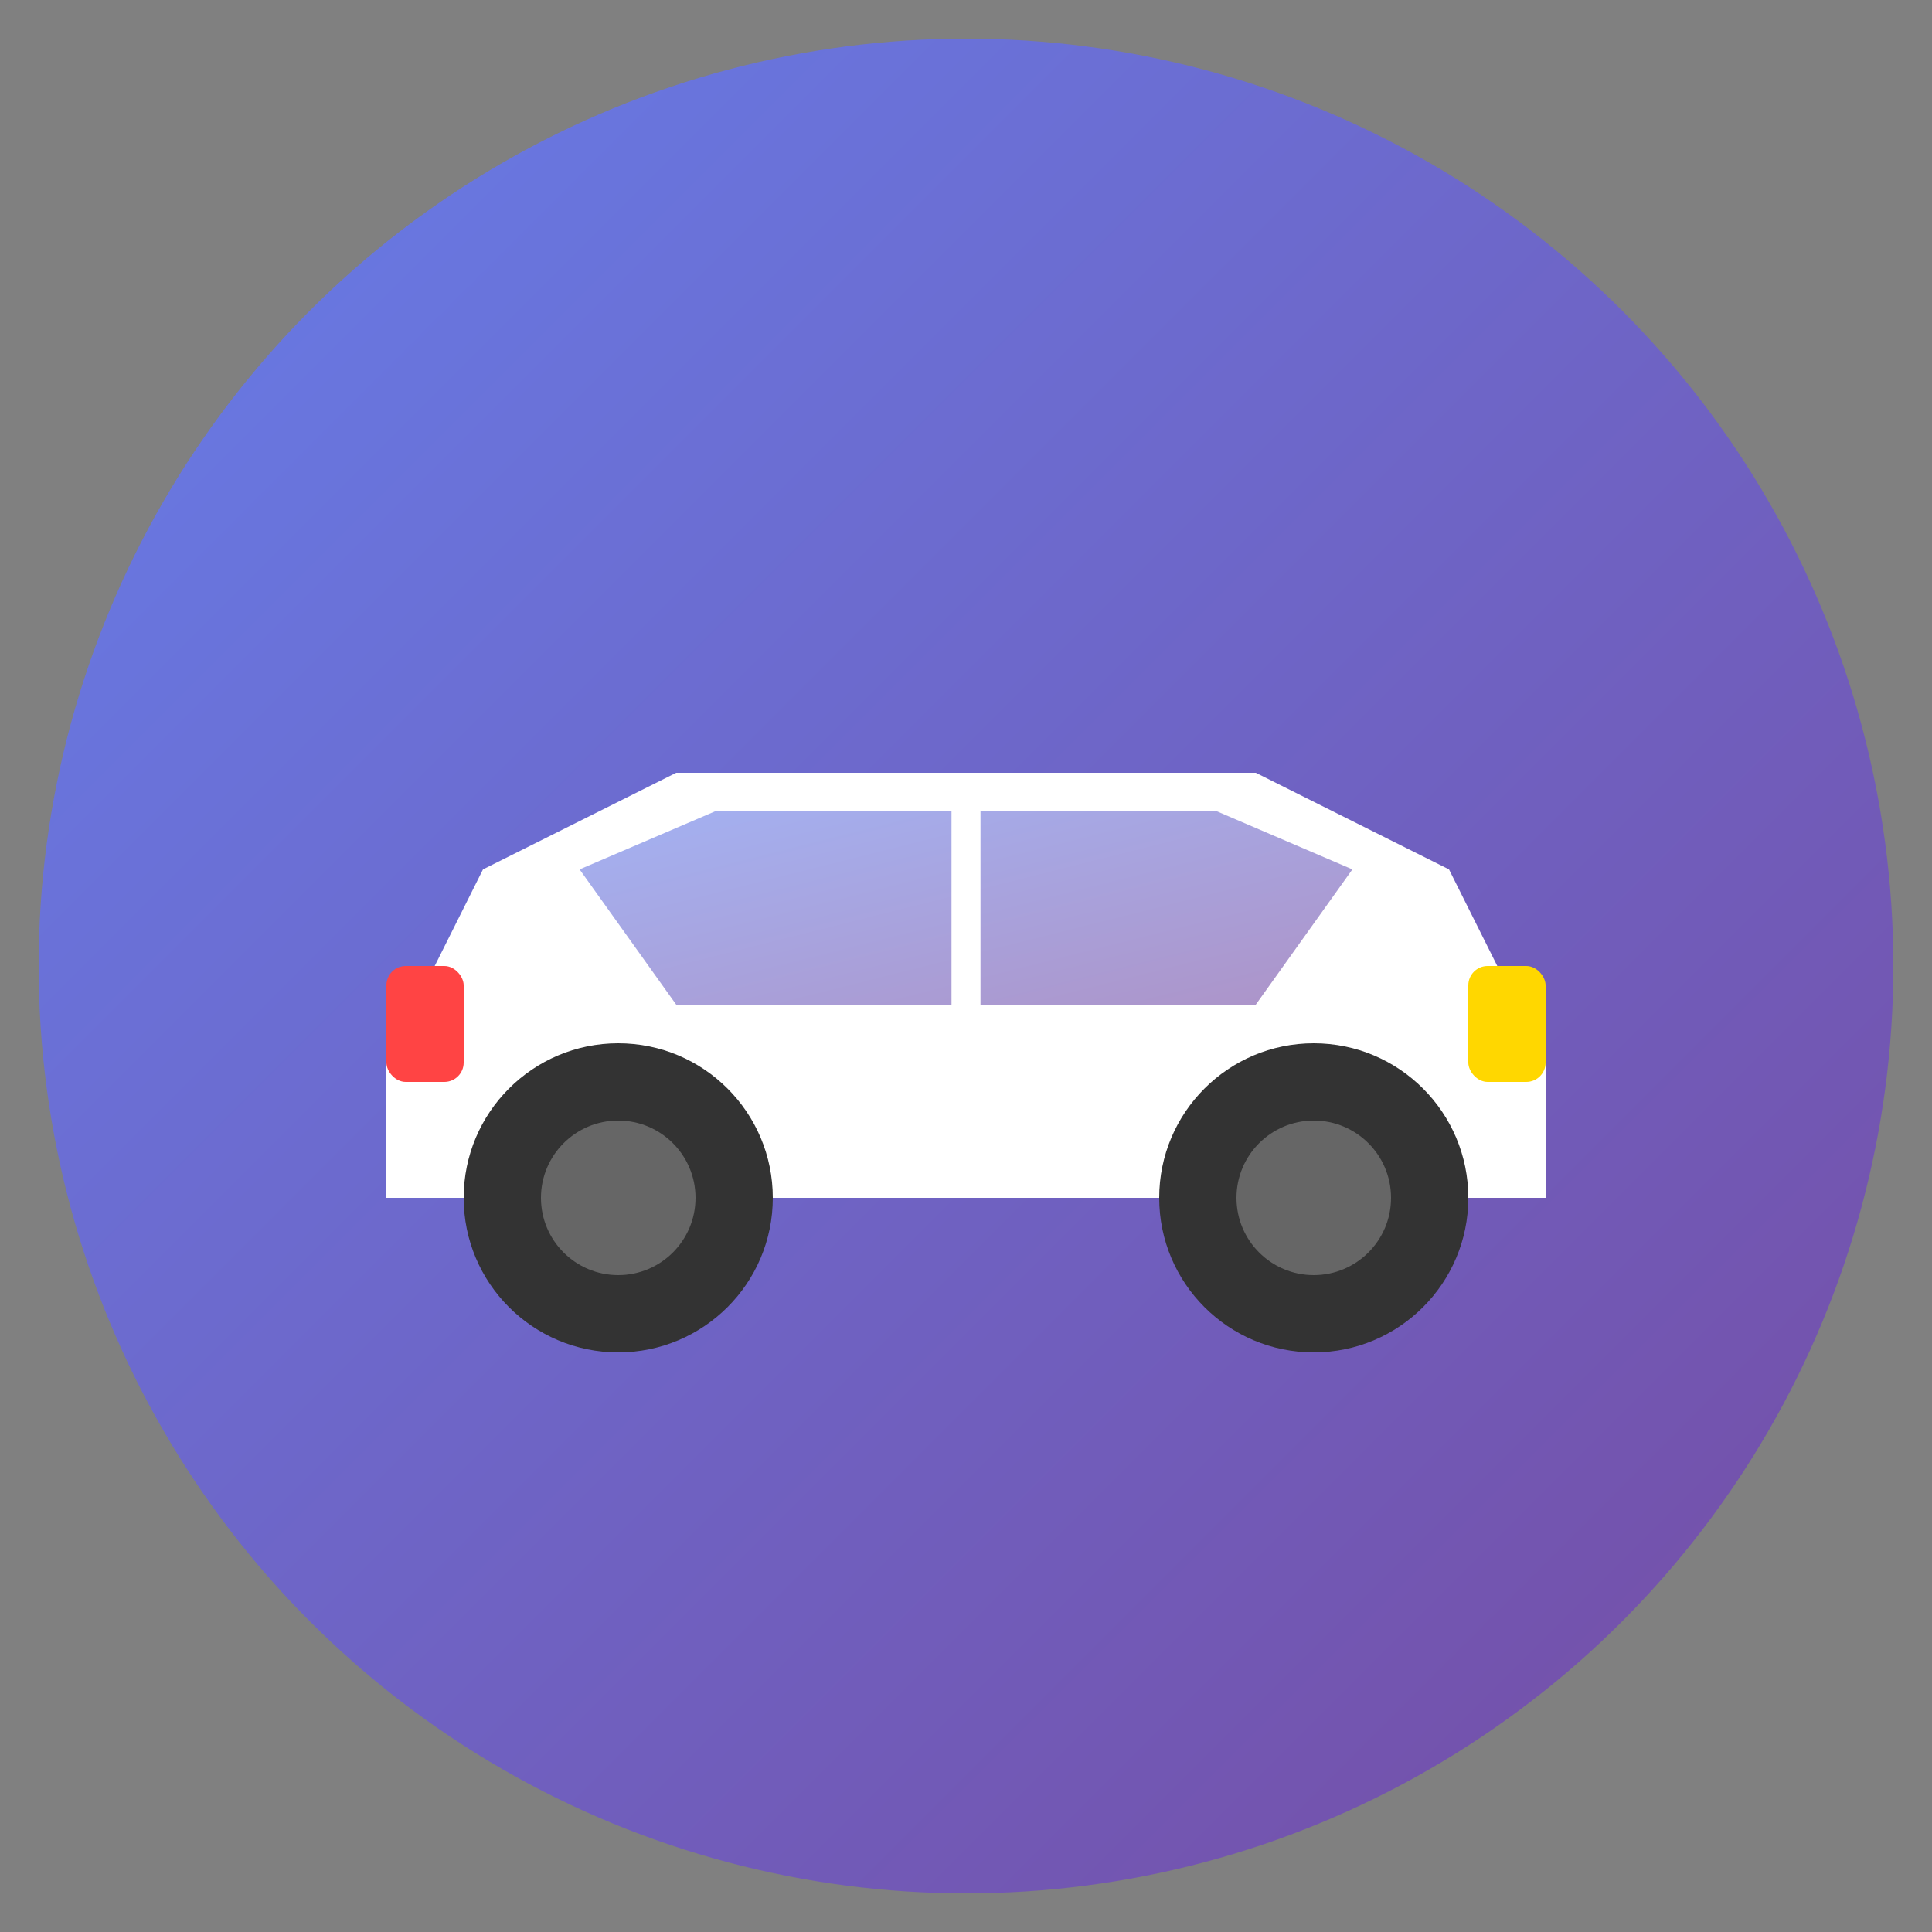
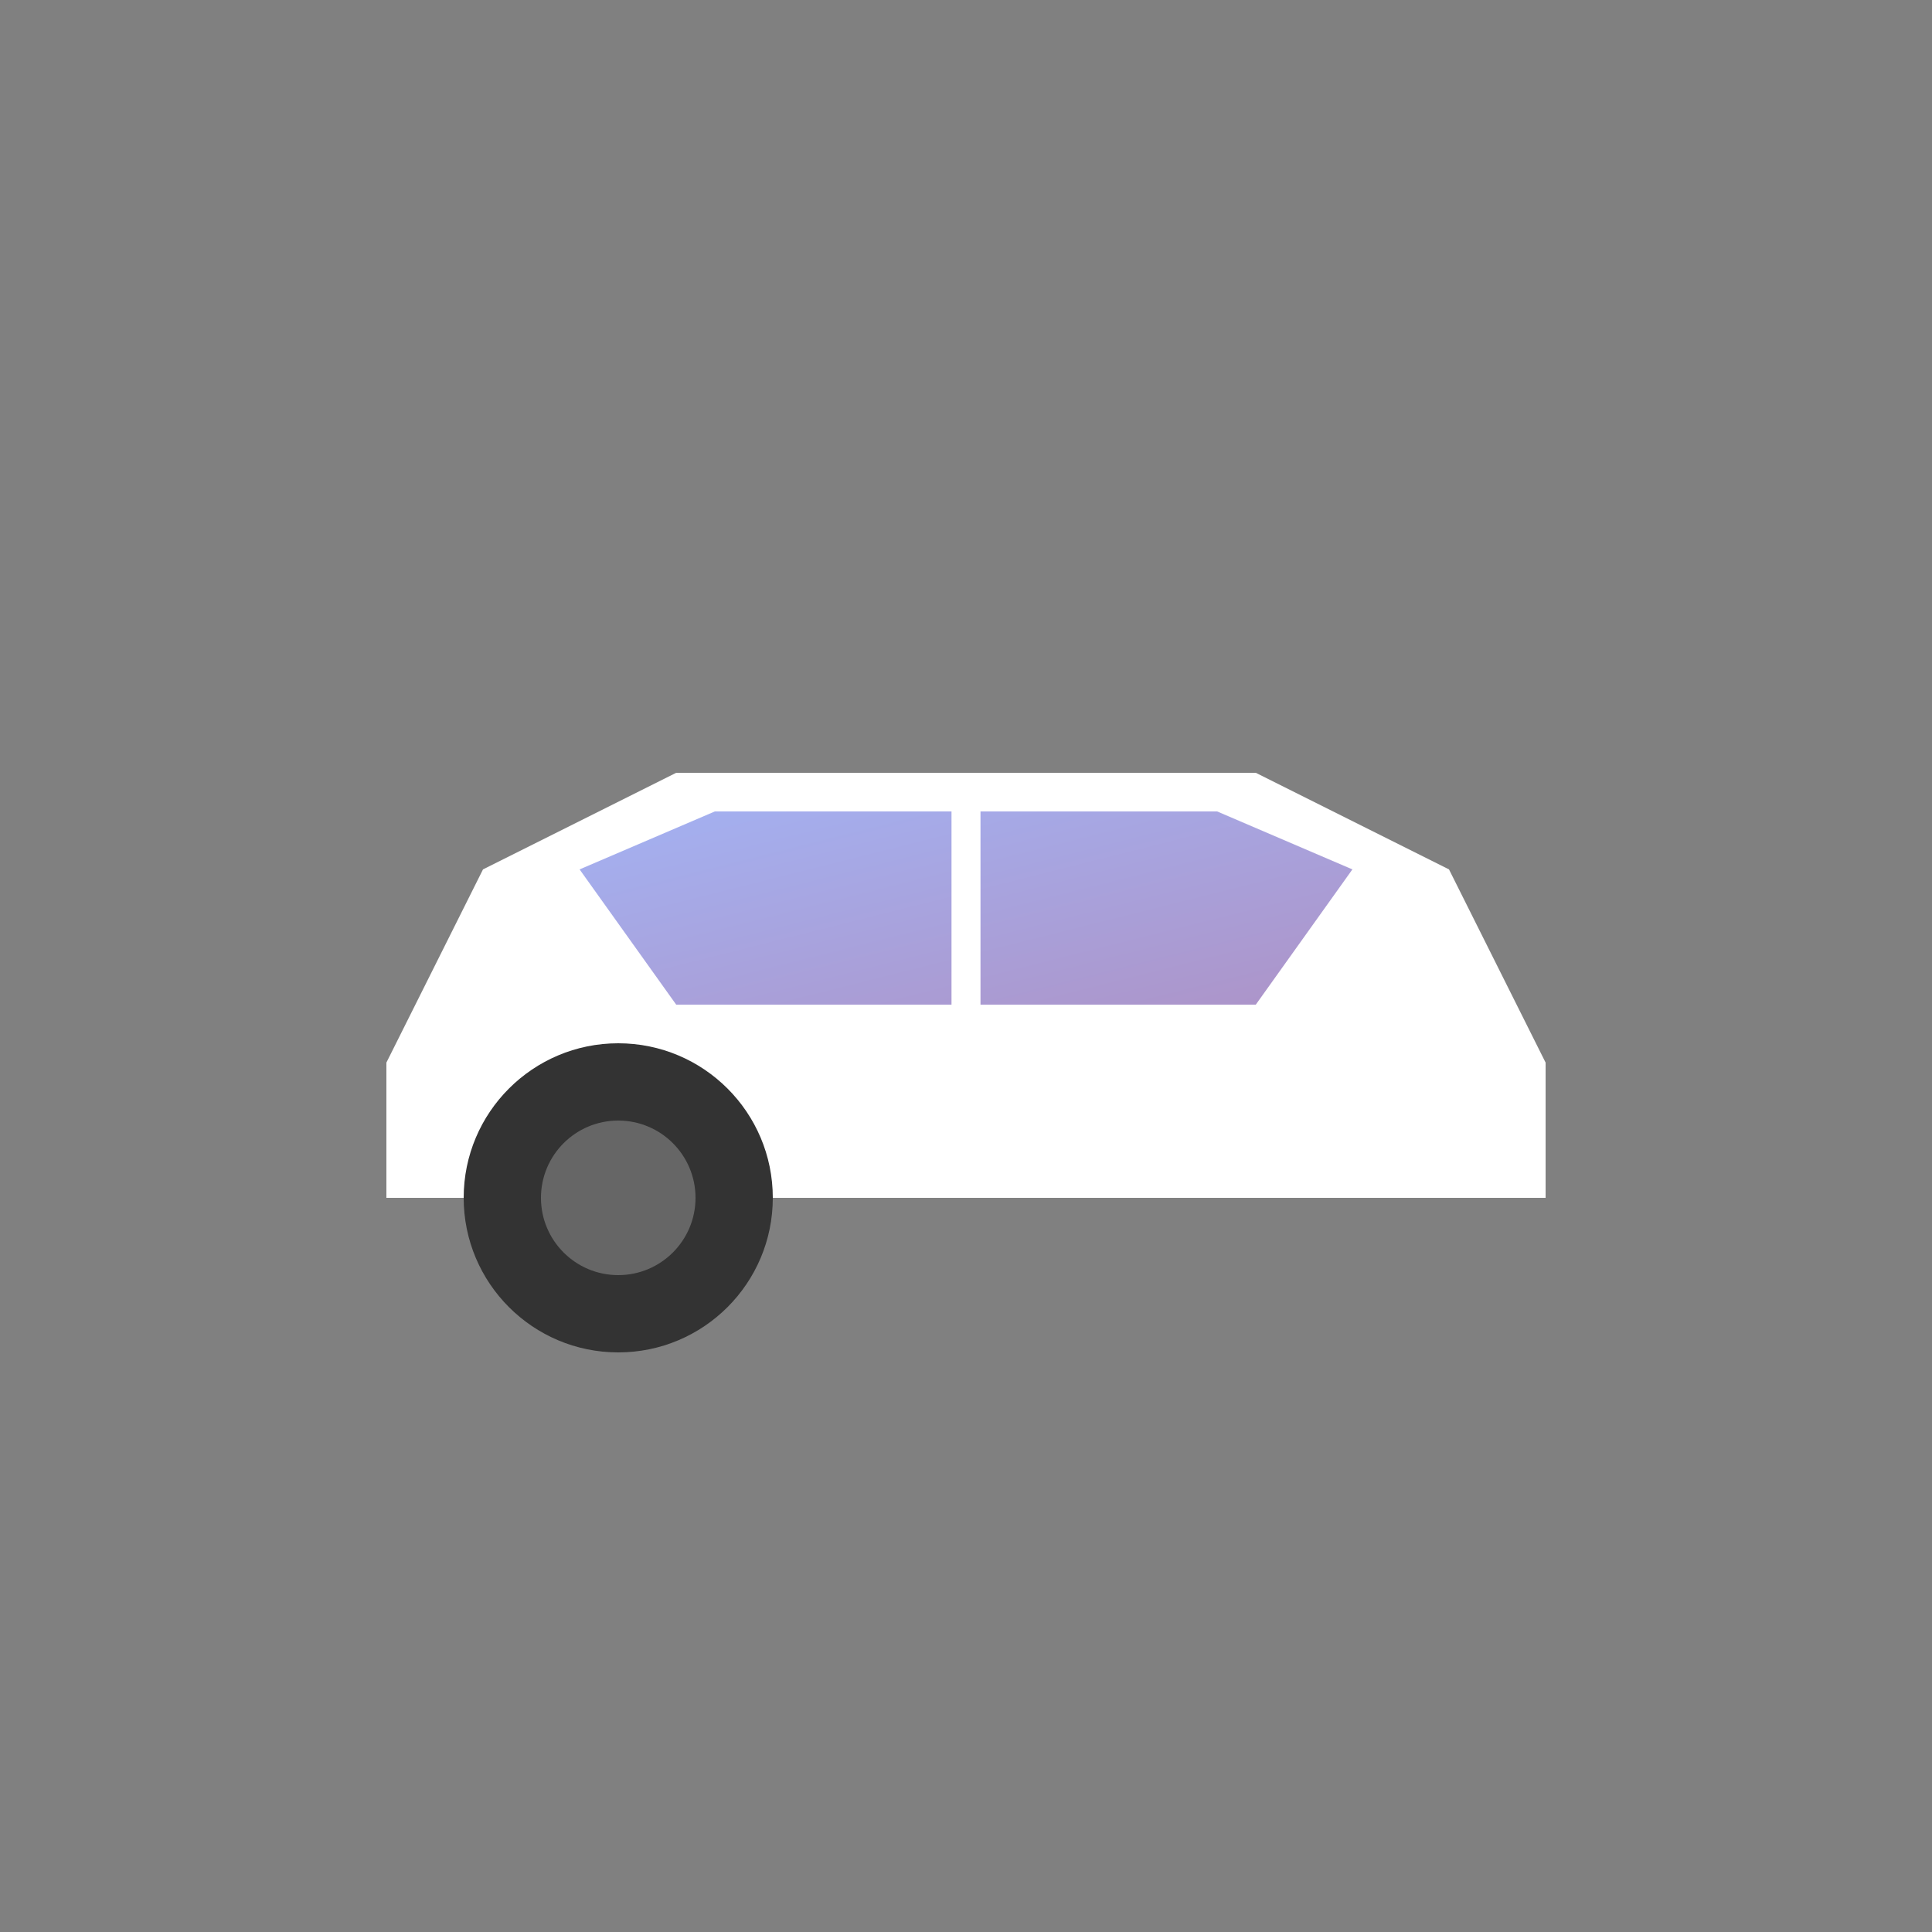
<svg xmlns="http://www.w3.org/2000/svg" viewBox="0 0 100 100">
  <rect x="0" y="0" width="100" height="100" fill="#808080" stroke="none" />
  <defs>
    <linearGradient id="carGradient" x1="0%" y1="0%" x2="100%" y2="100%">
      <stop offset="0%" style="stop-color:#667eea" />
      <stop offset="100%" style="stop-color:#764ba2" />
    </linearGradient>
  </defs>
-   <circle cx="50" cy="50" r="48" fill="url(#carGradient)" />
  <path d="M20 55 L25 45 L35 40 L65 40 L75 45 L80 55 L80 62 L20 62 Z" fill="#fff" />
  <path d="M30 45 L37 42 L63 42 L70 45 L65 52 L35 52 Z" fill="url(#carGradient)" opacity="0.6" />
  <line x1="50" y1="42" x2="50" y2="52" stroke="#fff" stroke-width="1.5" />
  <circle cx="32" cy="62" r="8" fill="#333" />
  <circle cx="32" cy="62" r="4" fill="#666" />
-   <circle cx="68" cy="62" r="8" fill="#333" />
-   <circle cx="68" cy="62" r="4" fill="#666" />
-   <rect x="76" y="50" width="4" height="6" rx="1" fill="#ffd700" />
-   <rect x="20" y="50" width="4" height="6" rx="1" fill="#ff4444" />
</svg>